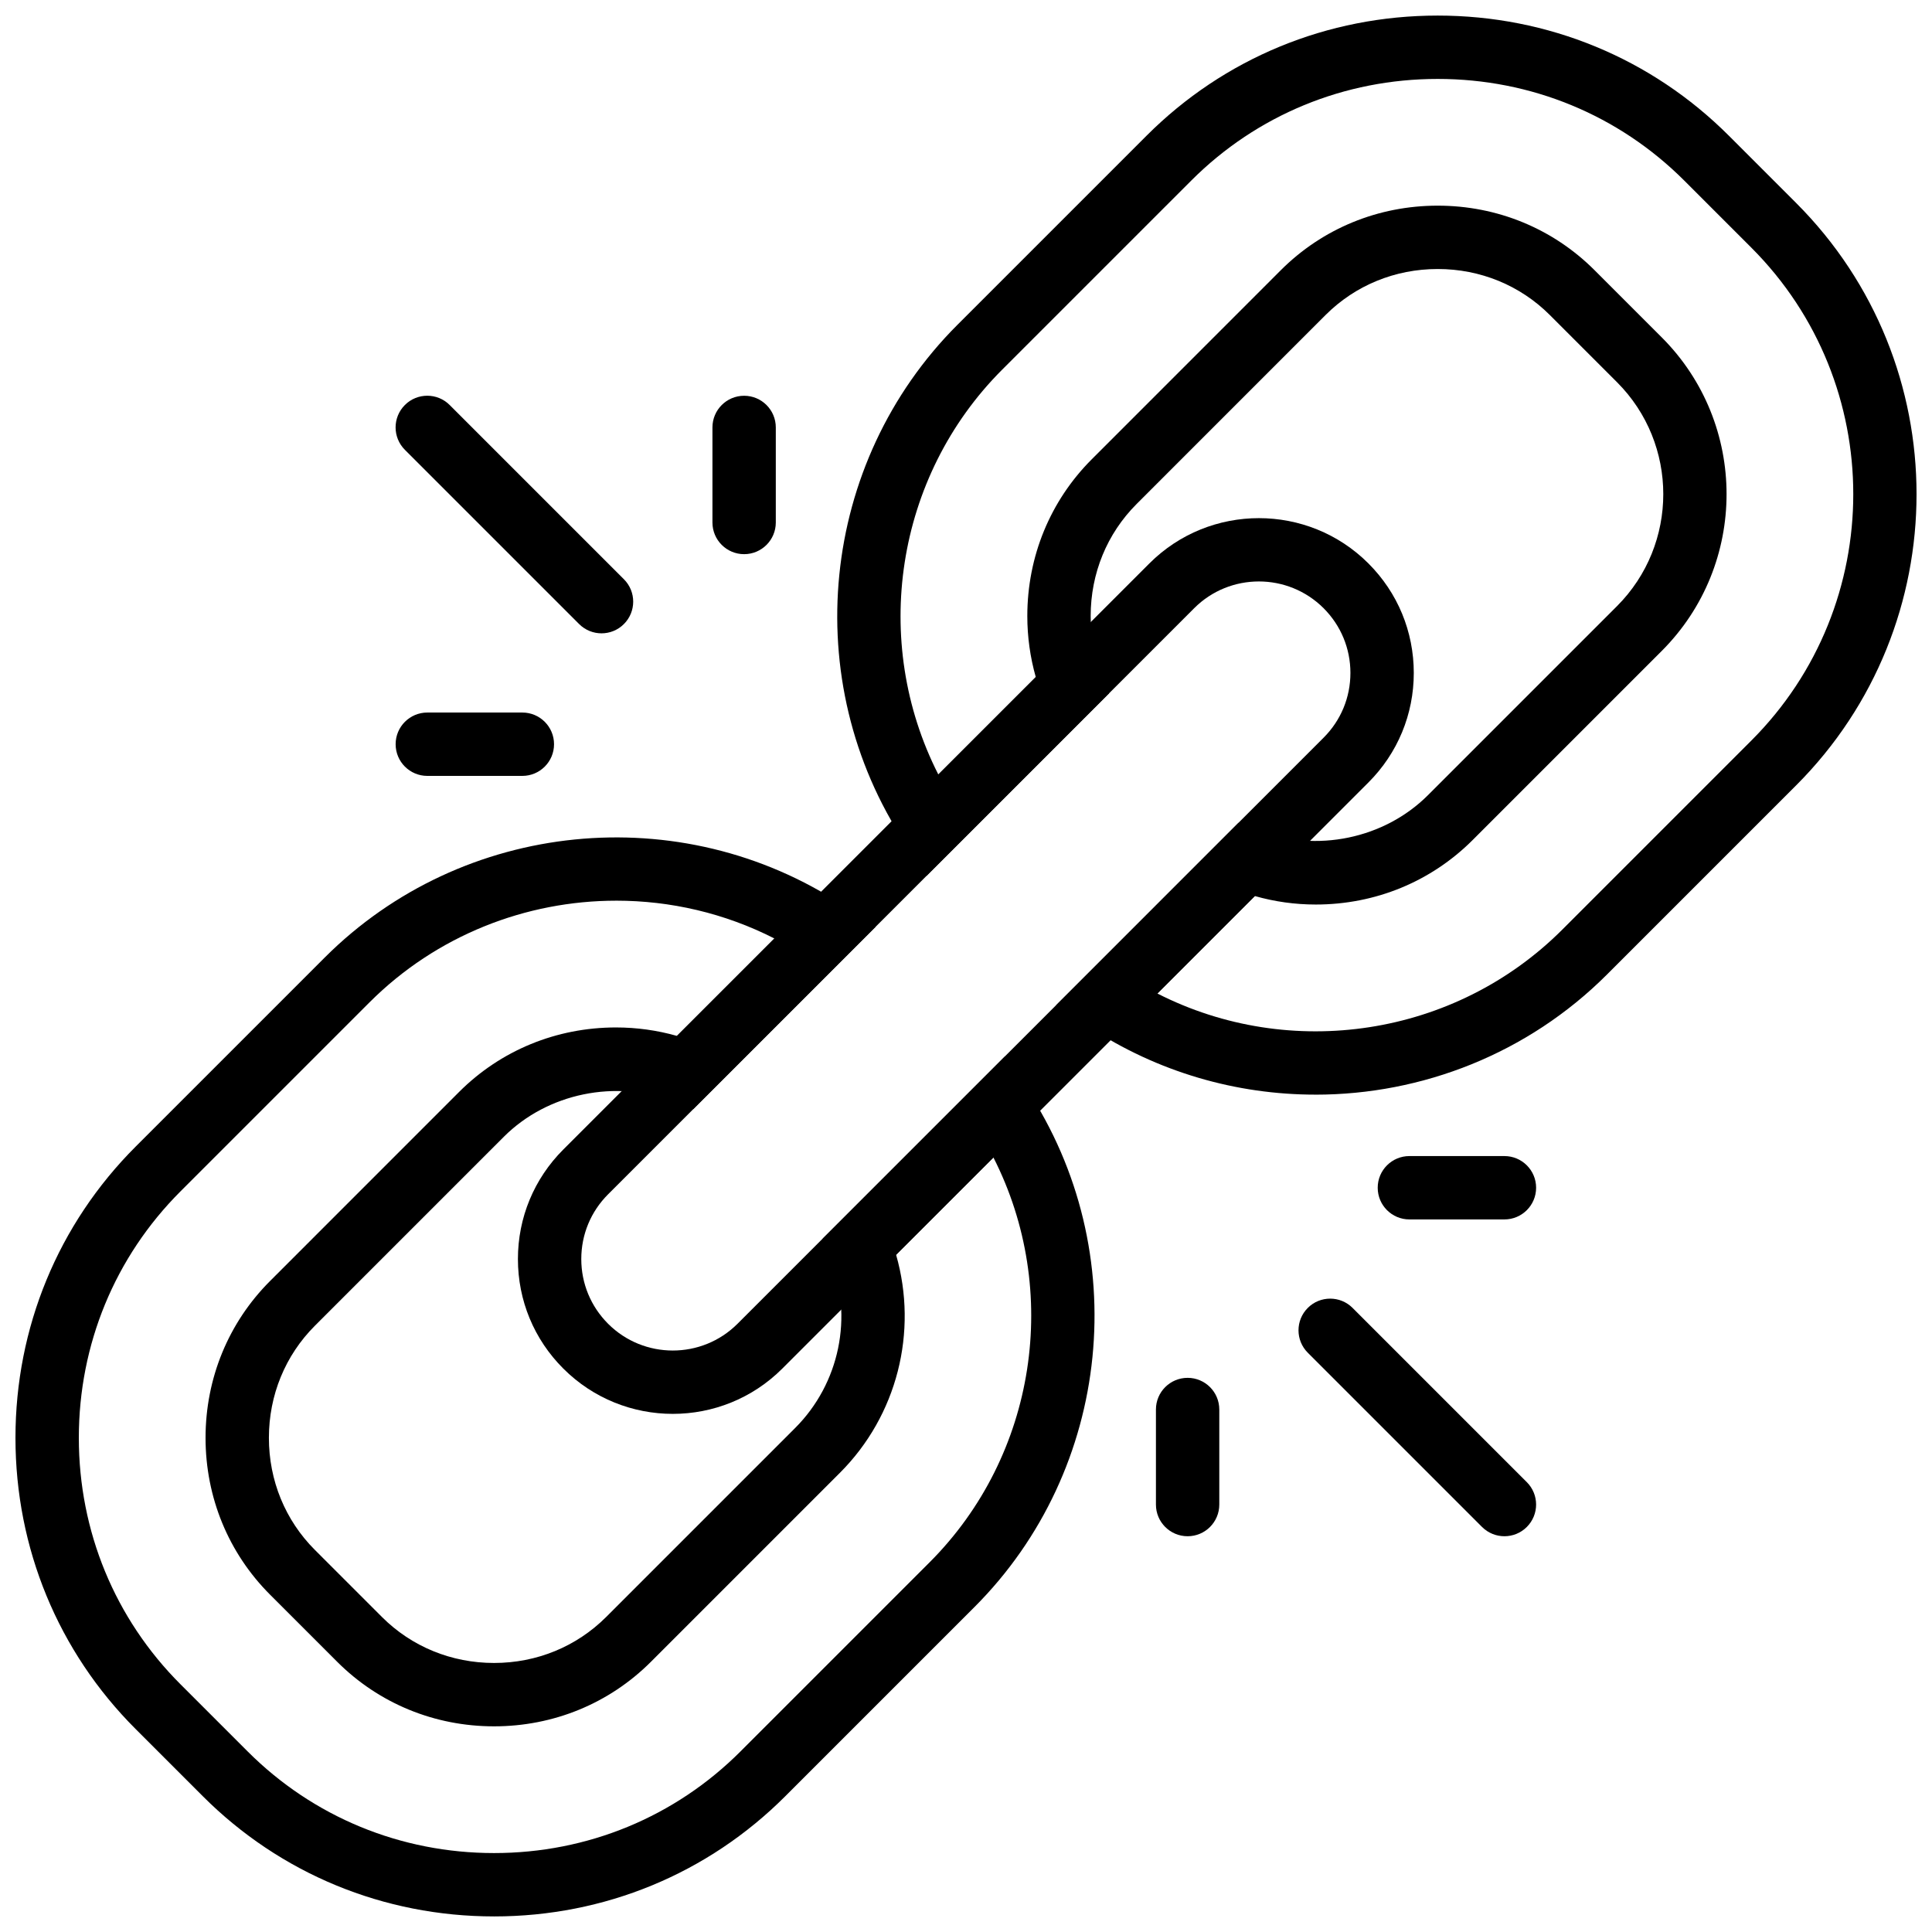
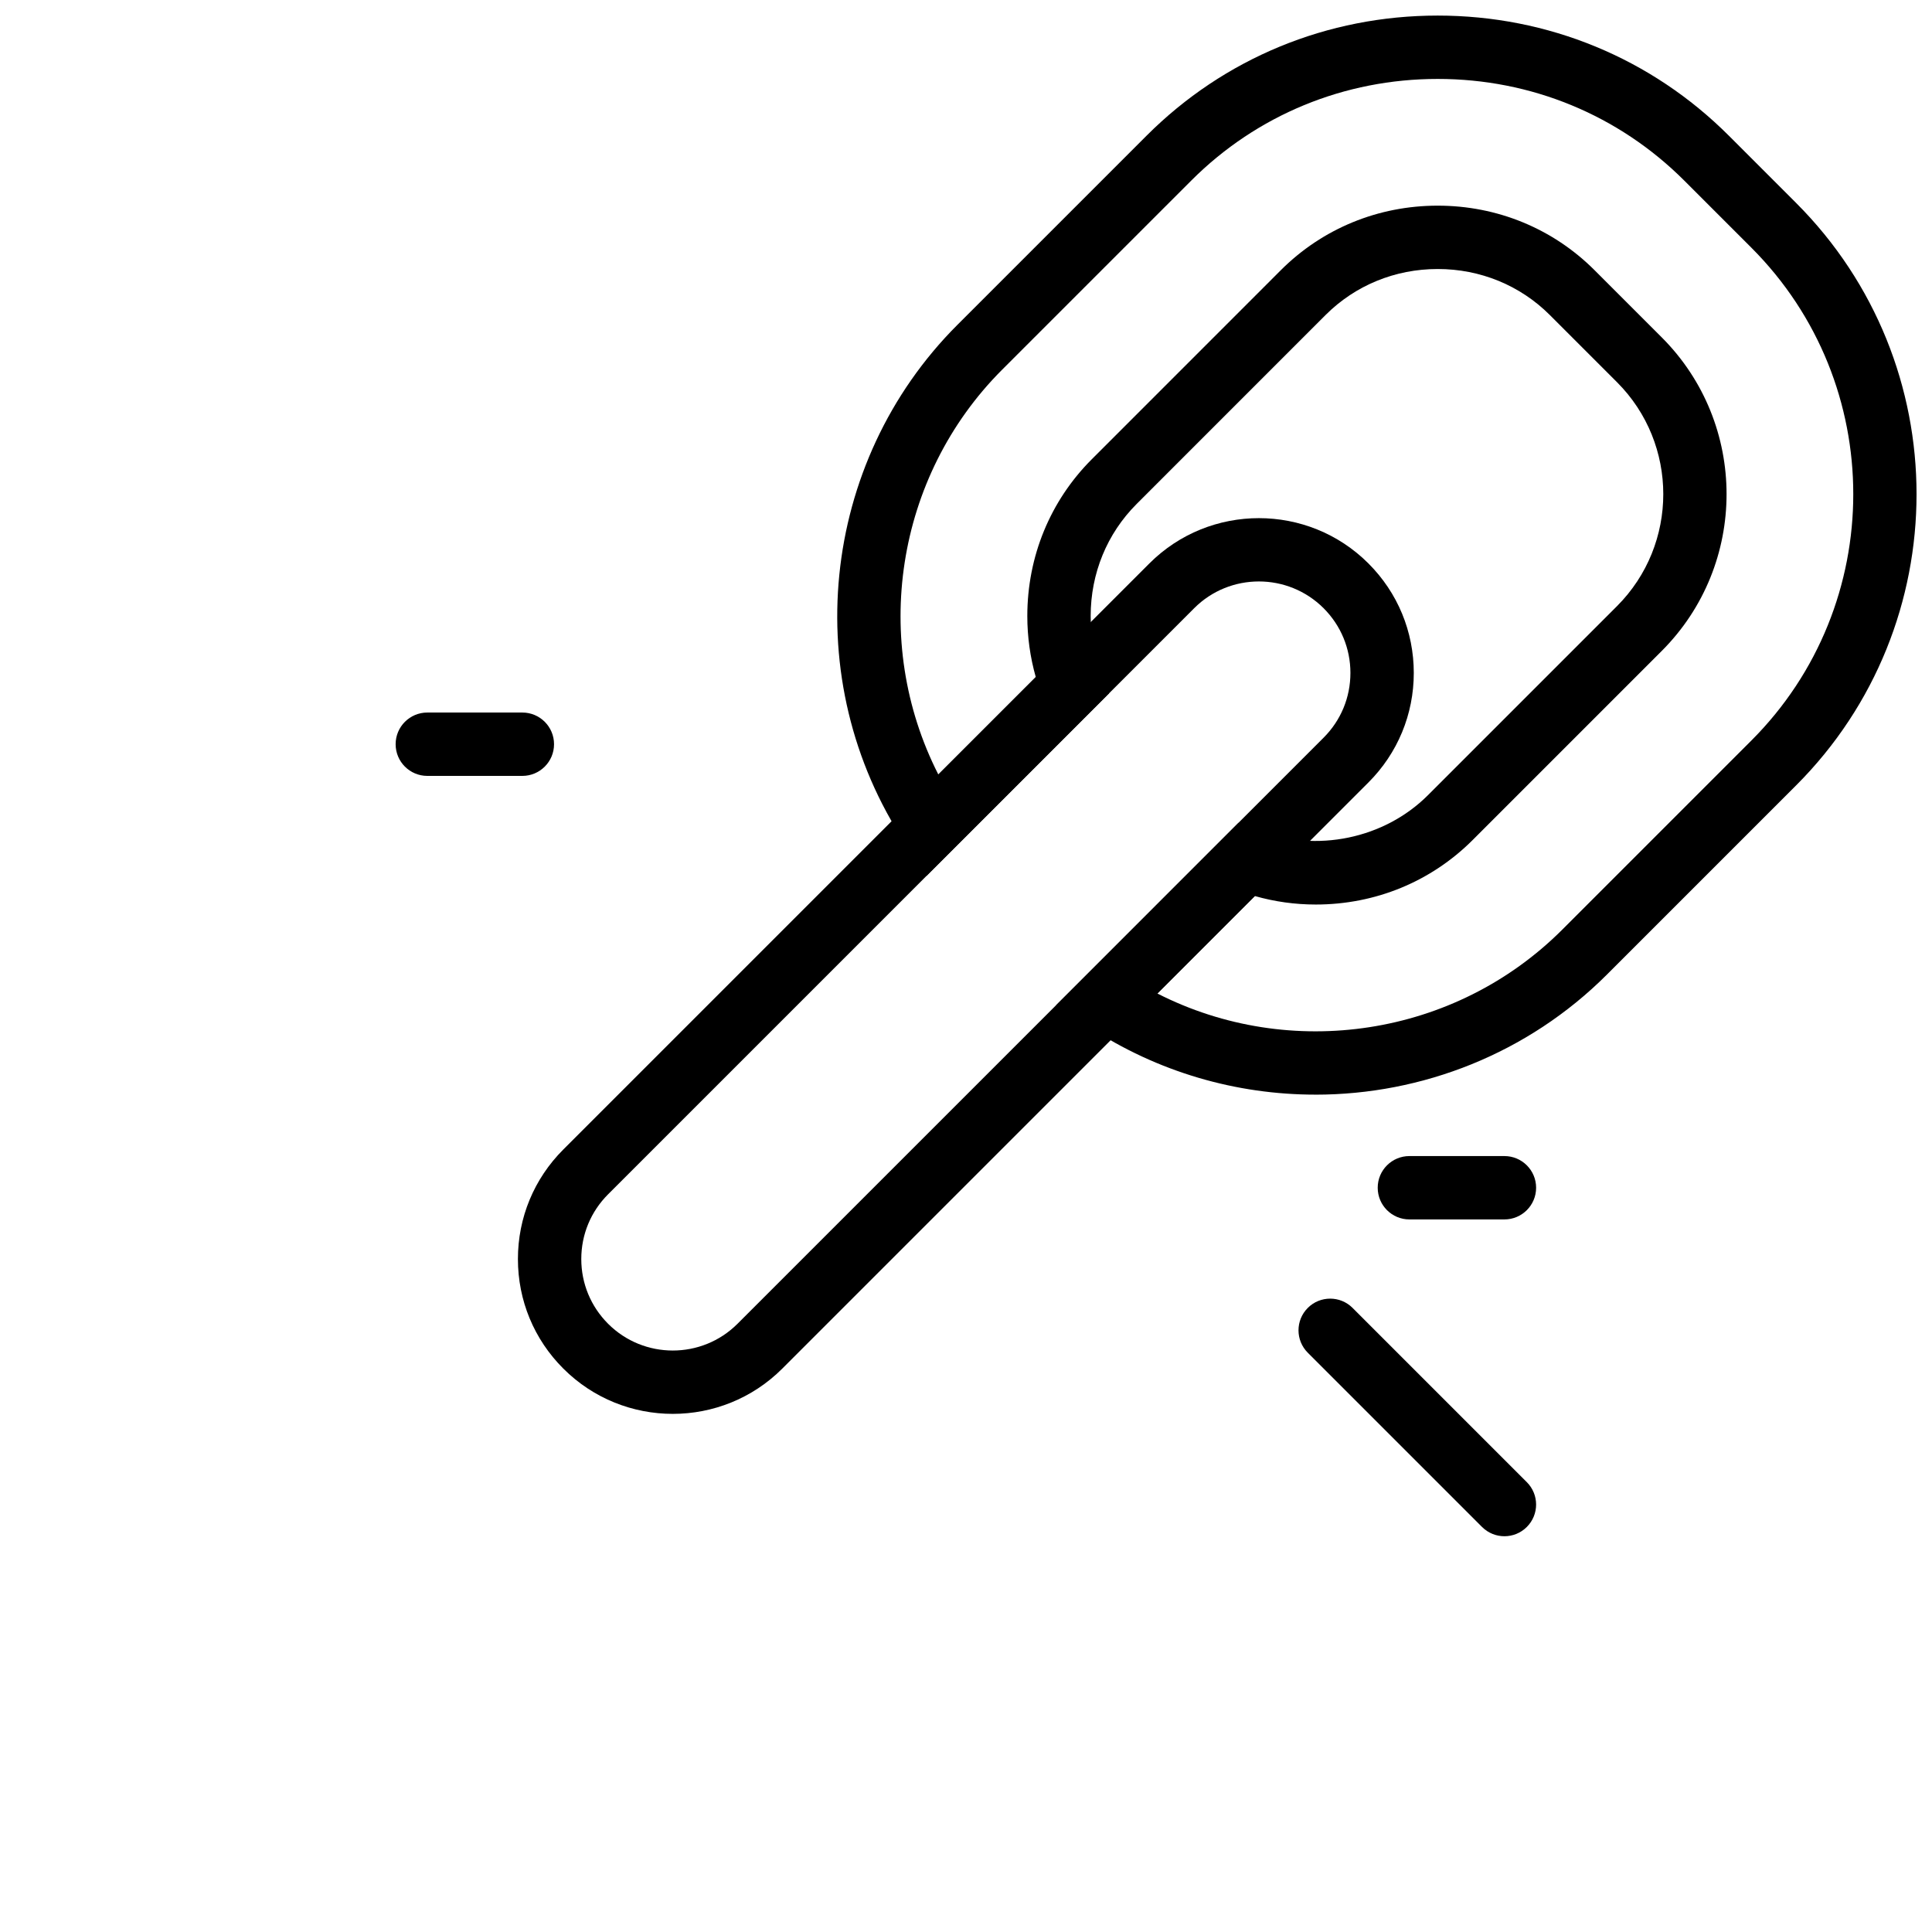
<svg xmlns="http://www.w3.org/2000/svg" width="800px" height="800px" version="1.1" viewBox="144 144 512 512">
  <defs>
    <clipPath id="b">
      <path d="m365 148.09h286.9v286.91h-286.9z" />
    </clipPath>
    <clipPath id="a">
-       <path d="m148.09 365h286.91v286.9h-286.91z" />
-     </clipPath>
+       </clipPath>
  </defs>
  <path d="m322.3 518.69c-10.512 0-21.023-4.004-29.023-12.008-7.758-7.75-12.023-18.059-12.023-29.023s4.273-21.273 12.023-29.023l155.32-155.32c16.004-16.004 42.047-16.004 58.047 0 7.758 7.75 12.023 18.059 12.023 29.023 0 10.965-4.273 21.273-12.023 29.023l-155.32 155.32c-8 8.004-18.512 12.008-29.023 12.008zm155.32-220.6c-6.211 0-12.426 2.359-17.152 7.094l-155.32 155.32c-4.586 4.586-7.102 10.672-7.102 17.152s2.527 12.57 7.102 17.152c9.453 9.461 24.844 9.461 34.305 0l155.32-155.32c4.586-4.586 7.102-10.672 7.102-17.152 0-6.481-2.527-12.57-7.102-17.152-4.727-4.723-10.938-7.094-17.152-7.094z" />
  <g clip-path="url(#b)">
    <path d="m492.6 434.09c-20.863 0-41.828-5.918-60.148-18.027l-8.57-5.668 48.324-48.336 5.106 1.973c15.531 6.019 33.559 2.227 45.086-9.277l50.113-50.113c16.363-16.371 16.371-43.004 0-59.367l-17.816-17.816c-7.863-7.844-18.402-12.168-29.691-12.168-11.293 0-21.828 4.324-29.688 12.164l-50.105 50.113c-7.852 7.859-12.172 18.395-12.172 29.688 0 5.289 0.965 10.461 2.887 15.391l1.98 5.106-48.336 48.336-5.668-8.57c-28.504-43.129-22.695-100.93 13.82-137.43l50.113-50.113c20.527-20.539 47.934-31.848 77.168-31.848s56.637 11.309 77.172 31.844l17.809 17.809c42.559 42.551 42.559 111.8 0 154.36l-50.113 50.113c-20.992 20.996-49.031 31.844-77.27 31.844zm-41.883-26.801c35.219 17.949 78.879 11.492 107.3-16.926l50.113-50.113c36.008-36.008 36.008-94.602 0-130.61l-17.809-17.809c-17.379-17.352-40.566-26.914-65.316-26.914s-47.941 9.562-65.301 26.926l-50.113 50.113c-28.41 28.418-34.852 72.078-16.926 107.29l25.824-25.816c-1.484-5.254-2.242-10.672-2.242-16.172 0-15.777 6.07-30.543 17.094-41.559l50.105-50.113c11.031-11.016 25.789-17.086 41.559-17.086 15.766 0 30.527 6.07 41.551 17.086l17.816 17.816c22.91 22.91 22.91 60.195 0 83.109l-50.113 50.113c-11.023 11.016-25.785 17.086-41.559 17.086-5.492 0-10.906-0.754-16.16-2.25z" />
  </g>
  <g clip-path="url(#a)">
-     <path d="m274.93 651.87c-29.234 0-56.637-11.309-77.172-31.844l-17.816-17.816c-20.535-20.531-31.844-47.941-31.844-77.168 0-29.227 11.309-56.637 31.844-77.172l50.113-50.113c36.512-36.504 94.309-42.305 137.43-13.82l8.57 5.668-48.336 48.336-5.106-1.973c-15.43-6.019-33.539-2.25-45.078 9.277l-50.098 50.102c-7.852 7.859-12.176 18.402-12.176 29.695s4.324 21.836 12.172 29.688l17.809 17.809c7.852 7.84 18.398 12.164 29.688 12.164 11.293 0 21.828-4.324 29.688-12.164l50.113-50.113c11.777-11.789 15.441-29.484 9.32-45.078l-2.008-5.113 48.324-48.324 5.668 8.57c28.504 43.129 22.695 100.93-13.82 137.43l-50.113 50.113c-20.531 20.539-47.945 31.848-77.172 31.848zm32.383-269.18c-23.895 0-47.621 9.176-65.387 26.941l-50.113 50.113c-17.359 17.363-26.922 40.551-26.922 65.301s9.562 47.93 26.926 65.293l17.816 17.816c17.359 17.363 40.547 26.926 65.297 26.926s47.941-9.562 65.301-26.926l50.113-50.113c28.41-28.418 34.852-72.078 16.926-107.29l-25.793 25.785c5.852 20.426 0.293 42.582-14.879 57.762l-50.113 50.113c-11.027 11.016-25.785 17.086-41.555 17.086-15.766 0-30.527-6.07-41.551-17.086l-17.809-17.809c-11.027-11.023-17.098-25.789-17.098-41.559 0-15.766 6.07-30.543 17.094-41.559l50.105-50.113c11.023-11.016 25.785-17.086 41.559-17.086 5.5 0 10.922 0.754 16.172 2.242l25.824-25.816c-13.199-6.734-27.59-10.023-41.914-10.023z" />
-   </g>
+     </g>
  <path d="m542.69 551.12c-2.148 0-4.297-0.824-5.938-2.461l-46.176-46.176c-3.281-3.281-3.281-8.59 0-11.871 3.273-3.281 8.598-3.281 11.871 0l46.176 46.176c3.281 3.281 3.281 8.59 0 11.871-1.633 1.637-3.785 2.461-5.934 2.461z" />
  <path d="m542.69 467.16h-25.188c-4.633 0-8.395-3.754-8.395-8.395 0-4.644 3.762-8.395 8.395-8.395h25.188c4.633 0 8.395 3.754 8.395 8.395s-3.758 8.395-8.395 8.395z" />
-   <path d="m458.73 551.12c-4.633 0-8.395-3.754-8.395-8.395v-25.188c0-4.644 3.762-8.395 8.395-8.395s8.395 3.754 8.395 8.395v25.188c0 4.641-3.758 8.395-8.395 8.395z" />
-   <path d="m303.41 311.84c-2.148 0-4.297-0.824-5.938-2.461l-46.176-46.176c-3.281-3.281-3.281-8.59 0-11.871 3.273-3.281 8.598-3.281 11.871 0l46.176 46.176c3.281 3.281 3.281 8.59 0 11.871-1.633 1.637-3.785 2.461-5.934 2.461z" />
  <path d="m282.43 349.62h-25.188c-4.633 0-8.395-3.754-8.395-8.395 0-4.644 3.762-8.395 8.395-8.395h25.188c4.633 0 8.395 3.754 8.395 8.395s-3.762 8.395-8.395 8.395z" />
-   <path d="m341.2 290.86c-4.633 0-8.395-3.754-8.395-8.395v-25.188c0-4.644 3.762-8.395 8.395-8.395 4.633 0 8.395 3.754 8.395 8.395v25.188c0 4.641-3.762 8.395-8.395 8.395z" />
</svg>